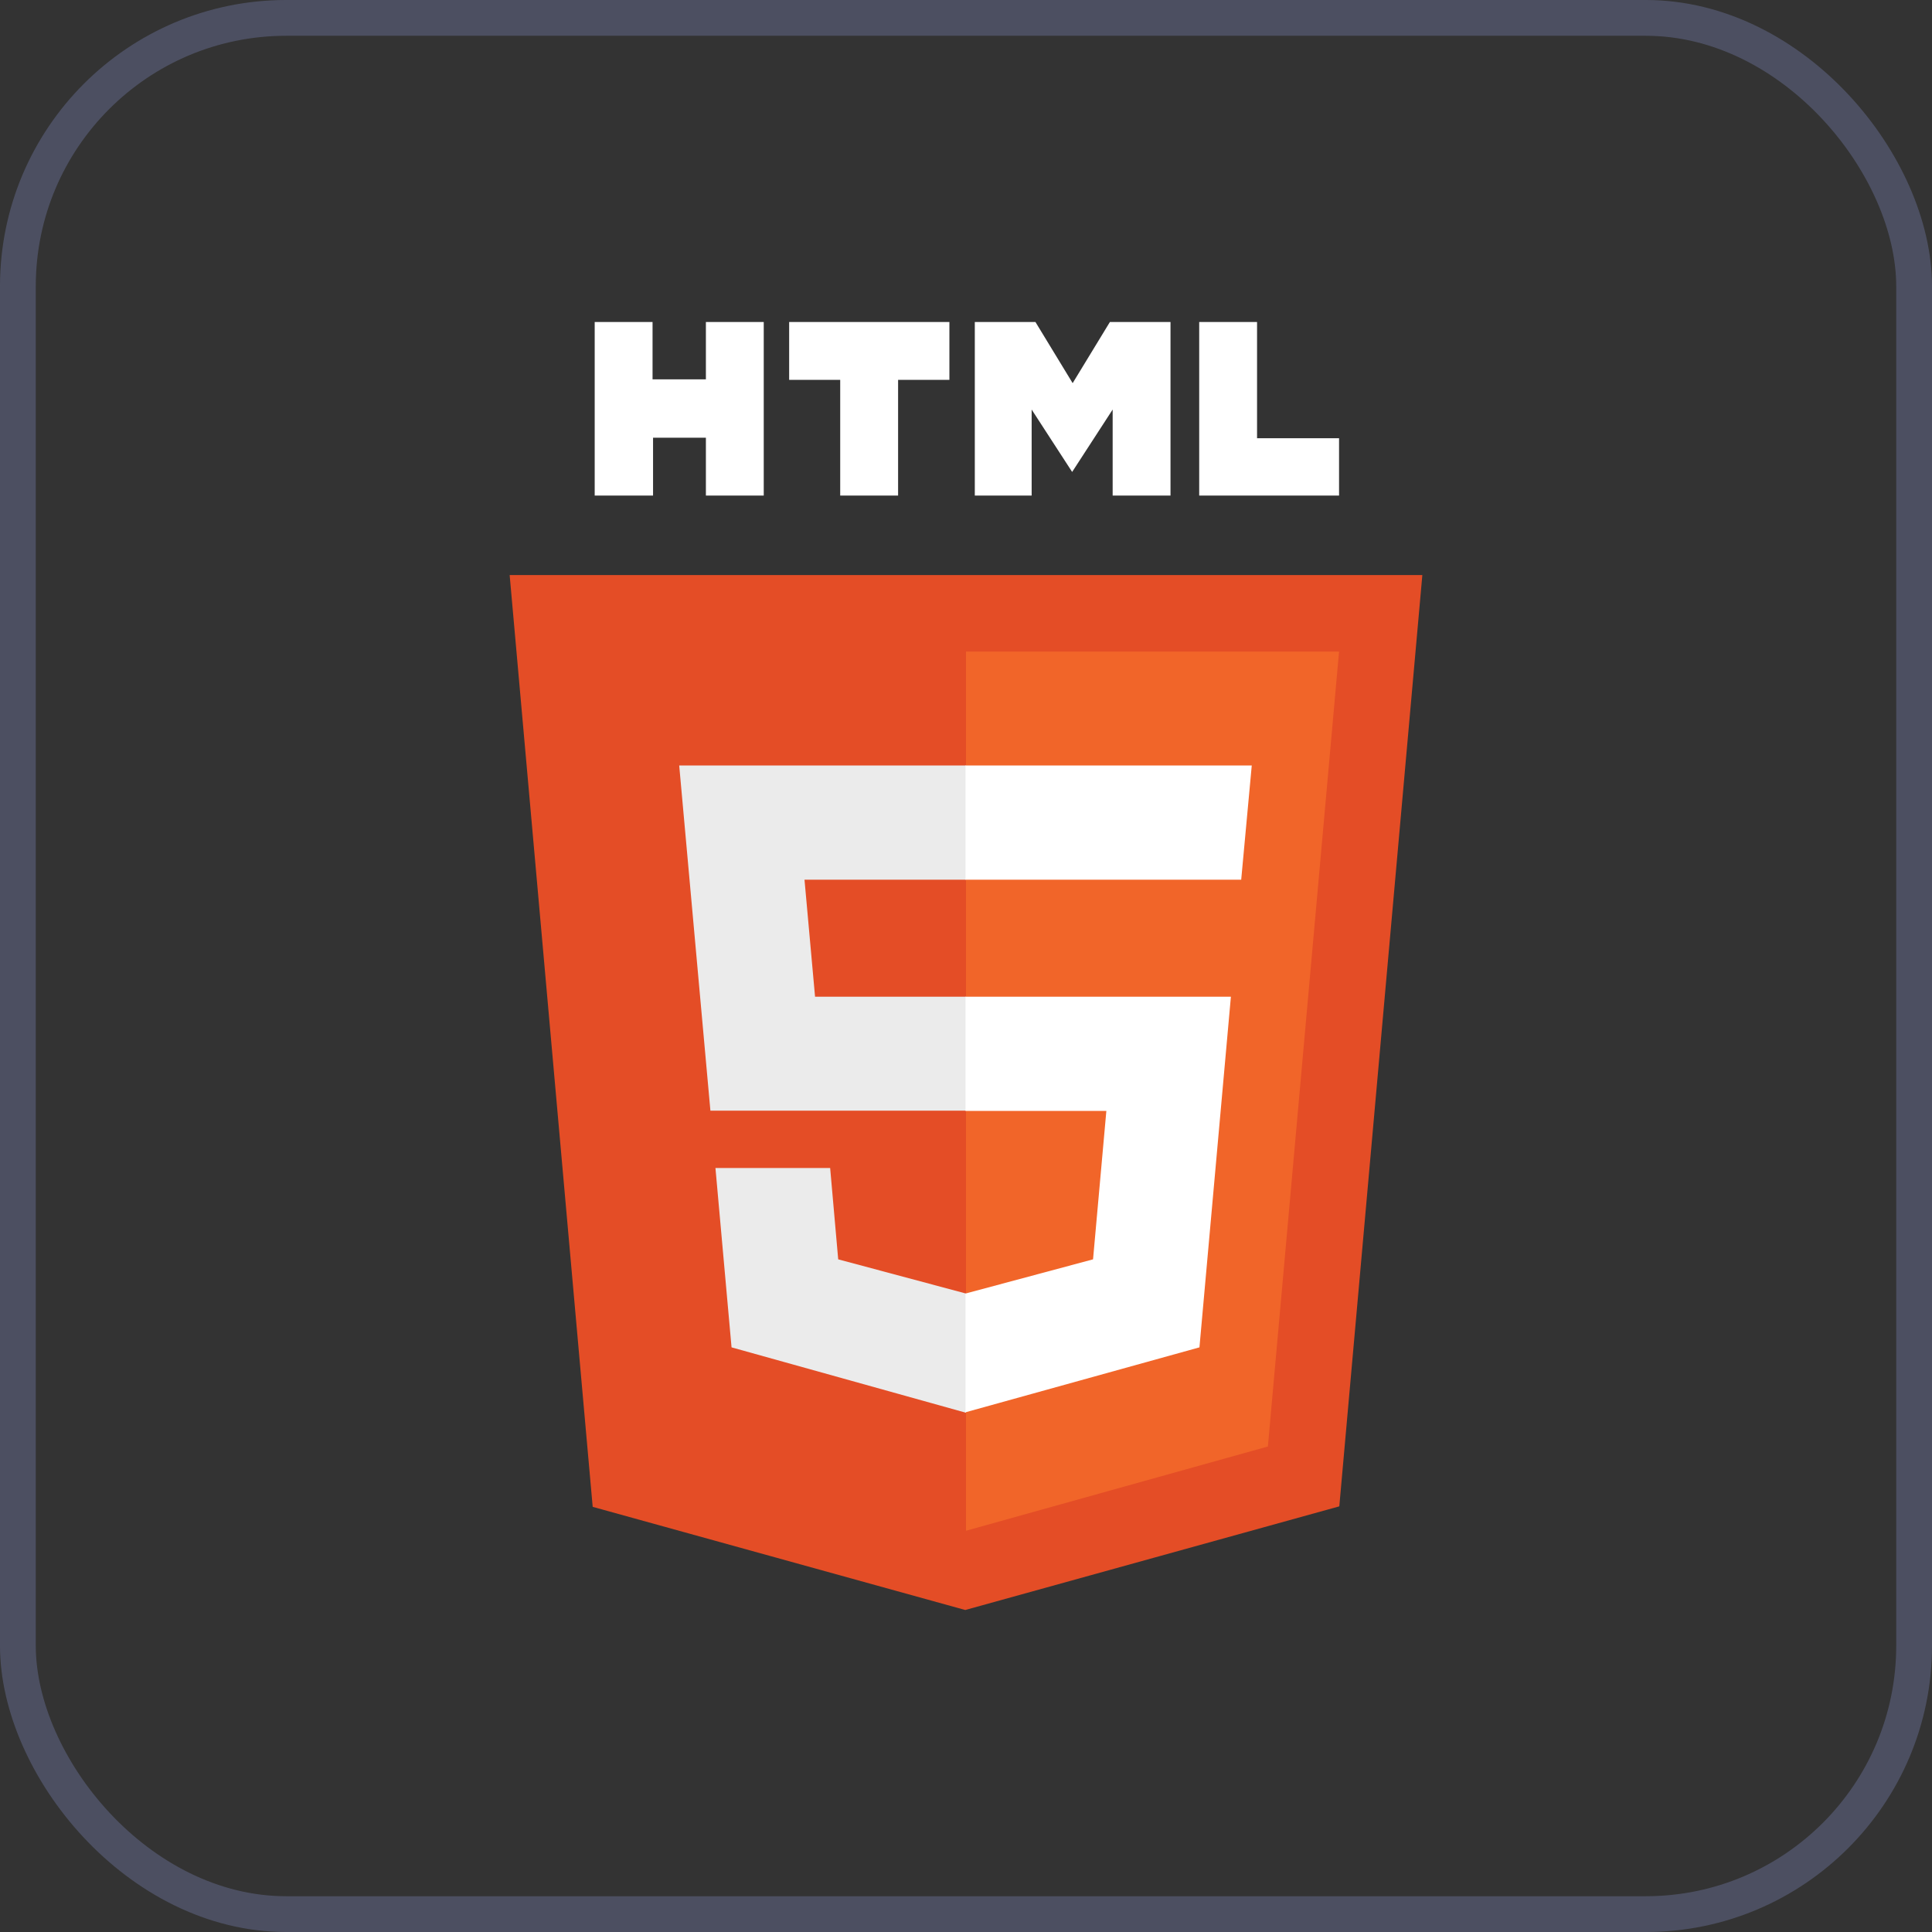
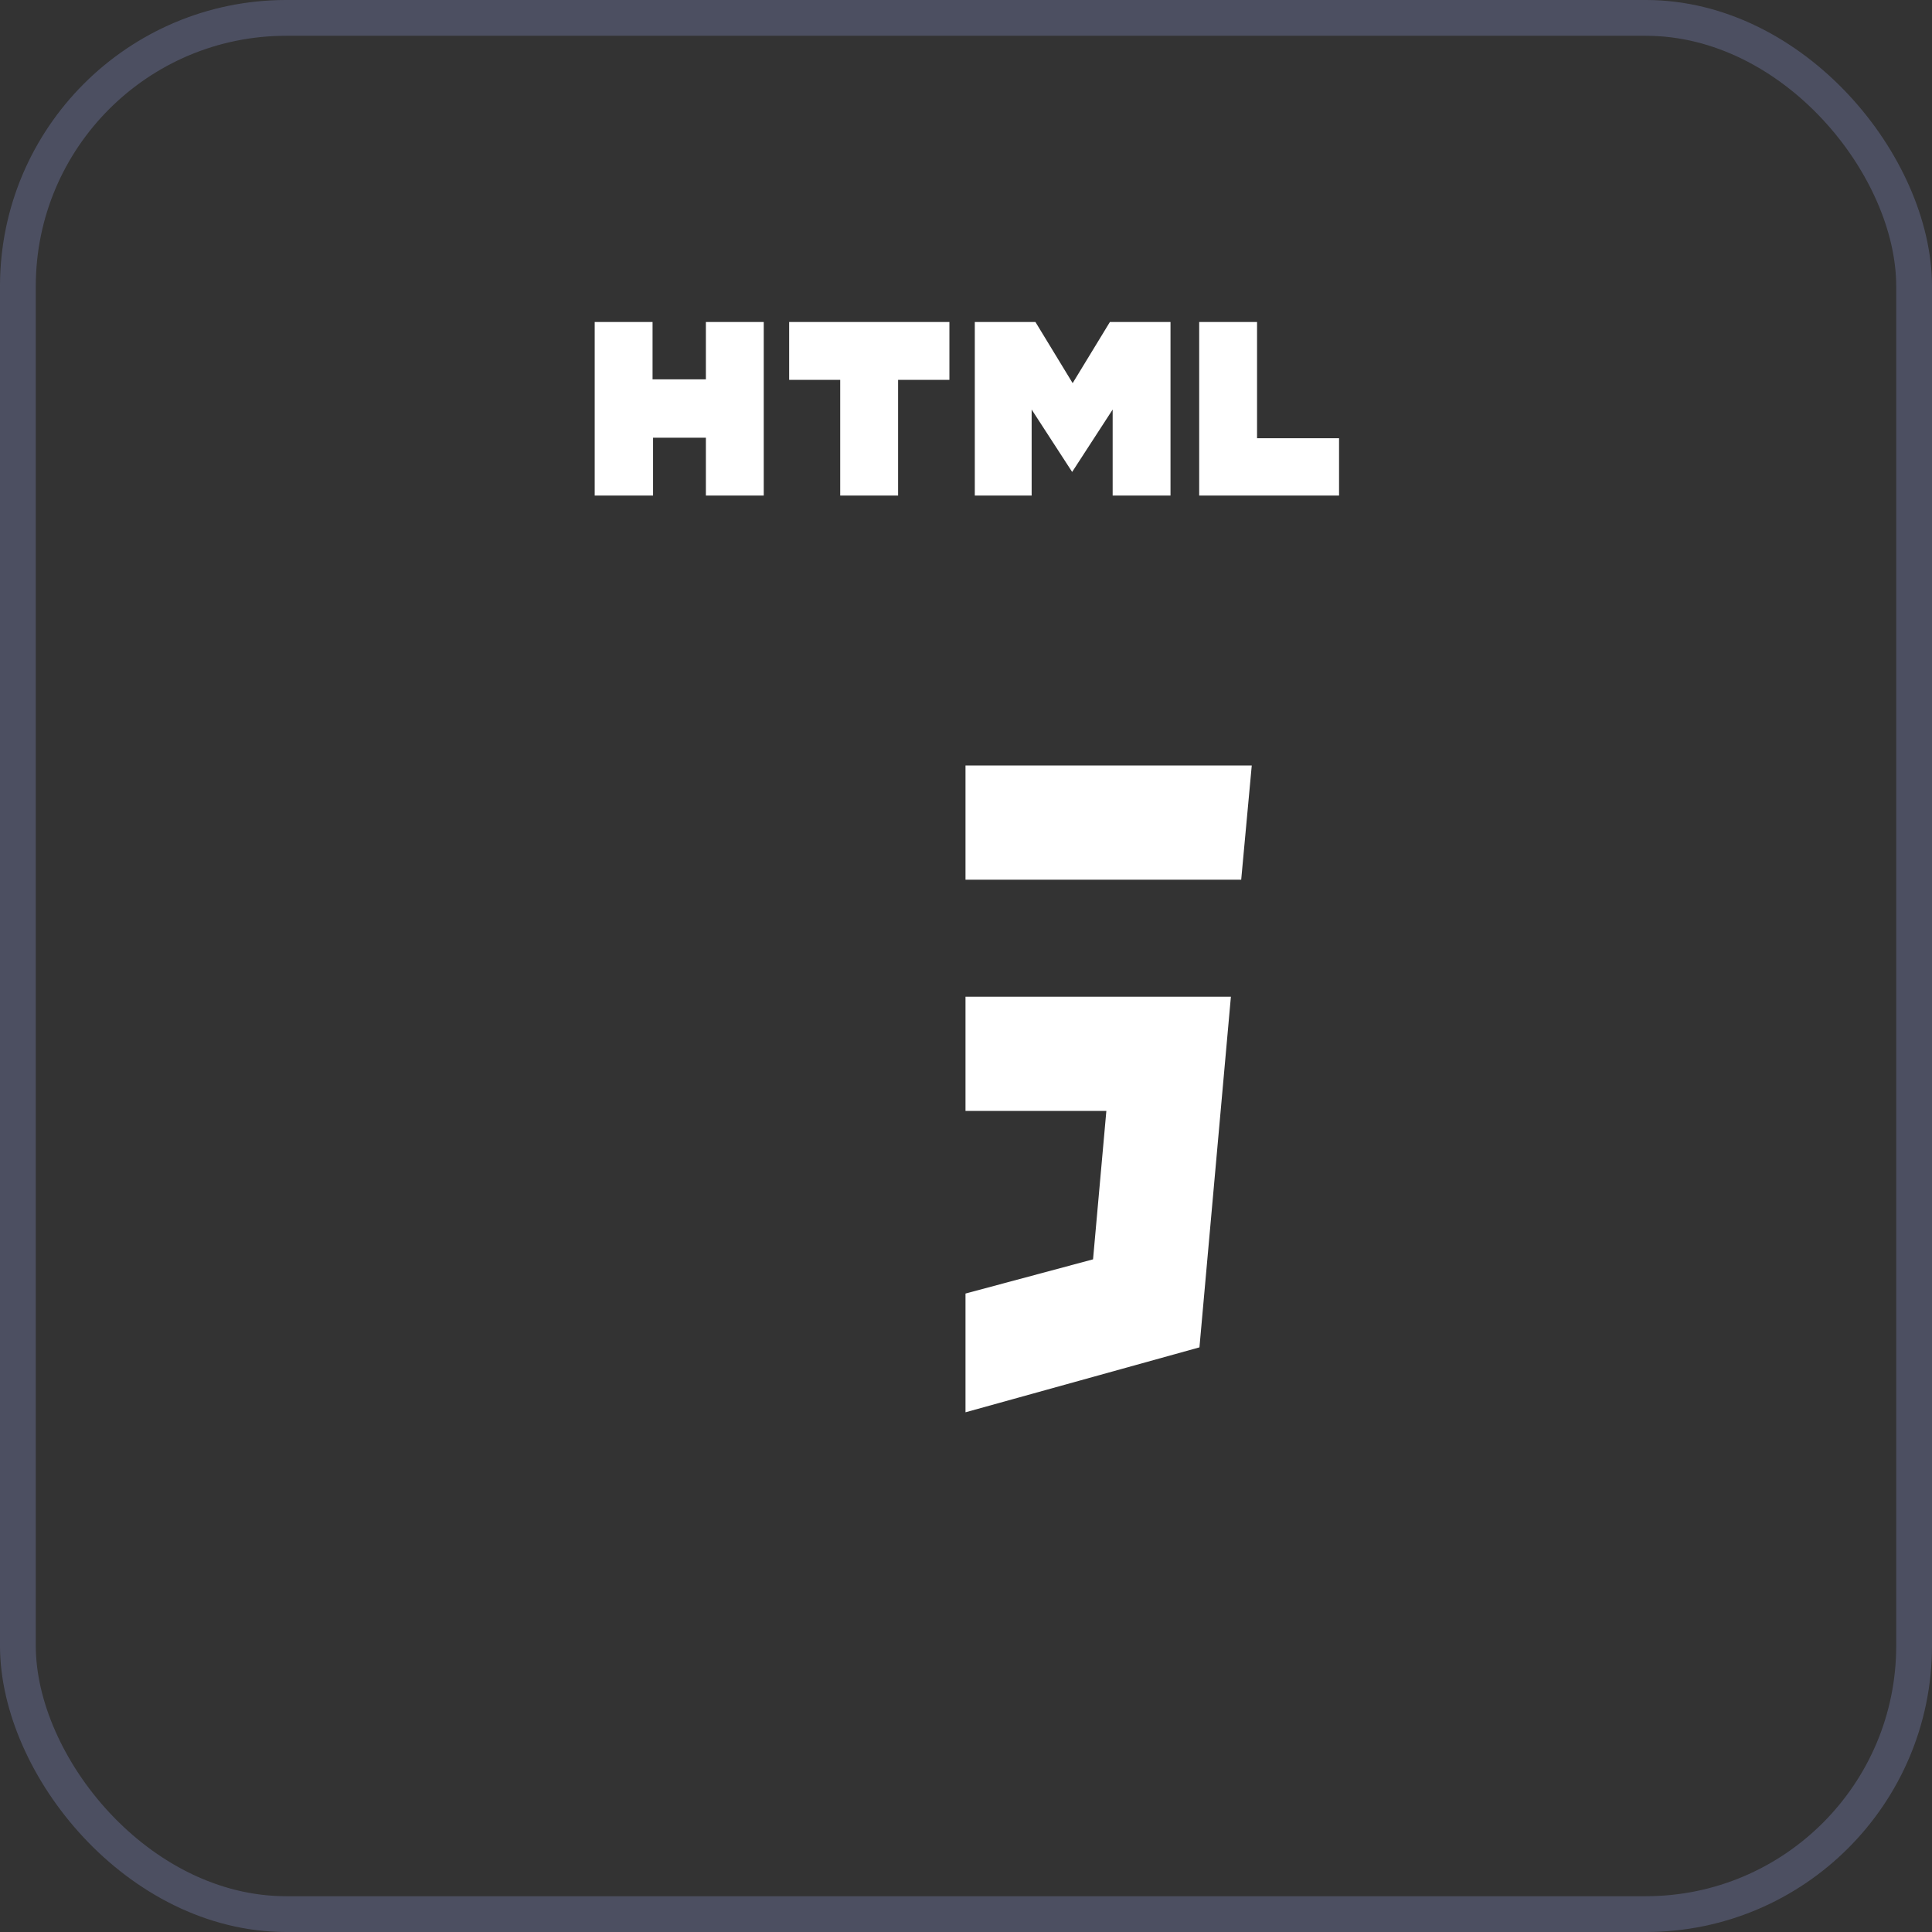
<svg xmlns="http://www.w3.org/2000/svg" width="54" height="54" viewBox="0 0 54 54" fill="none">
  <rect x="0" y="0" width="54" height="54" fill="#333333" stroke="none" />
  <g clip-path="url(#clip0_2866_8067)">
    <path d="M16.622 9H18.239V10.603H19.73V9H21.347V13.852H19.73V12.234H18.253V13.852H16.622M23.484 10.617H22.057V9H26.536V10.617H25.102V13.852H23.484M27.246 9H28.941L29.981 10.709L31.022 9H32.716V13.852H31.099V11.447L29.967 13.191L28.835 11.447V13.852H27.246M33.518 9H35.135V12.248H37.427V13.852H33.518" fill="white" />
-     <path d="M16.566 42.117L14.245 16.073H39.755L37.434 42.103L26.979 45" fill="#E44D26" />
-     <path d="M27 42.785V18.211H37.427L35.438 40.43" fill="#F16529" />
-     <path d="M18.984 21.396H27V24.588H22.486L22.781 27.858H27V31.043H19.856M19.997 32.646H23.203L23.428 35.199L27 36.155V39.487L20.447 37.659" fill="#EBEBEB" />
    <path d="M34.987 21.396H26.986V24.588H34.692M34.404 27.858H26.986V31.05H30.923L30.551 35.199L26.986 36.155V39.474L33.525 37.659" fill="white" />
  </g>
  <rect x="0.5" y="0.5" width="53" height="53" rx="7.5" stroke="#666D91" stroke-opacity="0.5" />
  <defs>
    <clipPath id="clip0_2866_8067">
      <rect width="36" height="36" fill="white" transform="translate(9 9)" />
    </clipPath>
  </defs>
</svg>